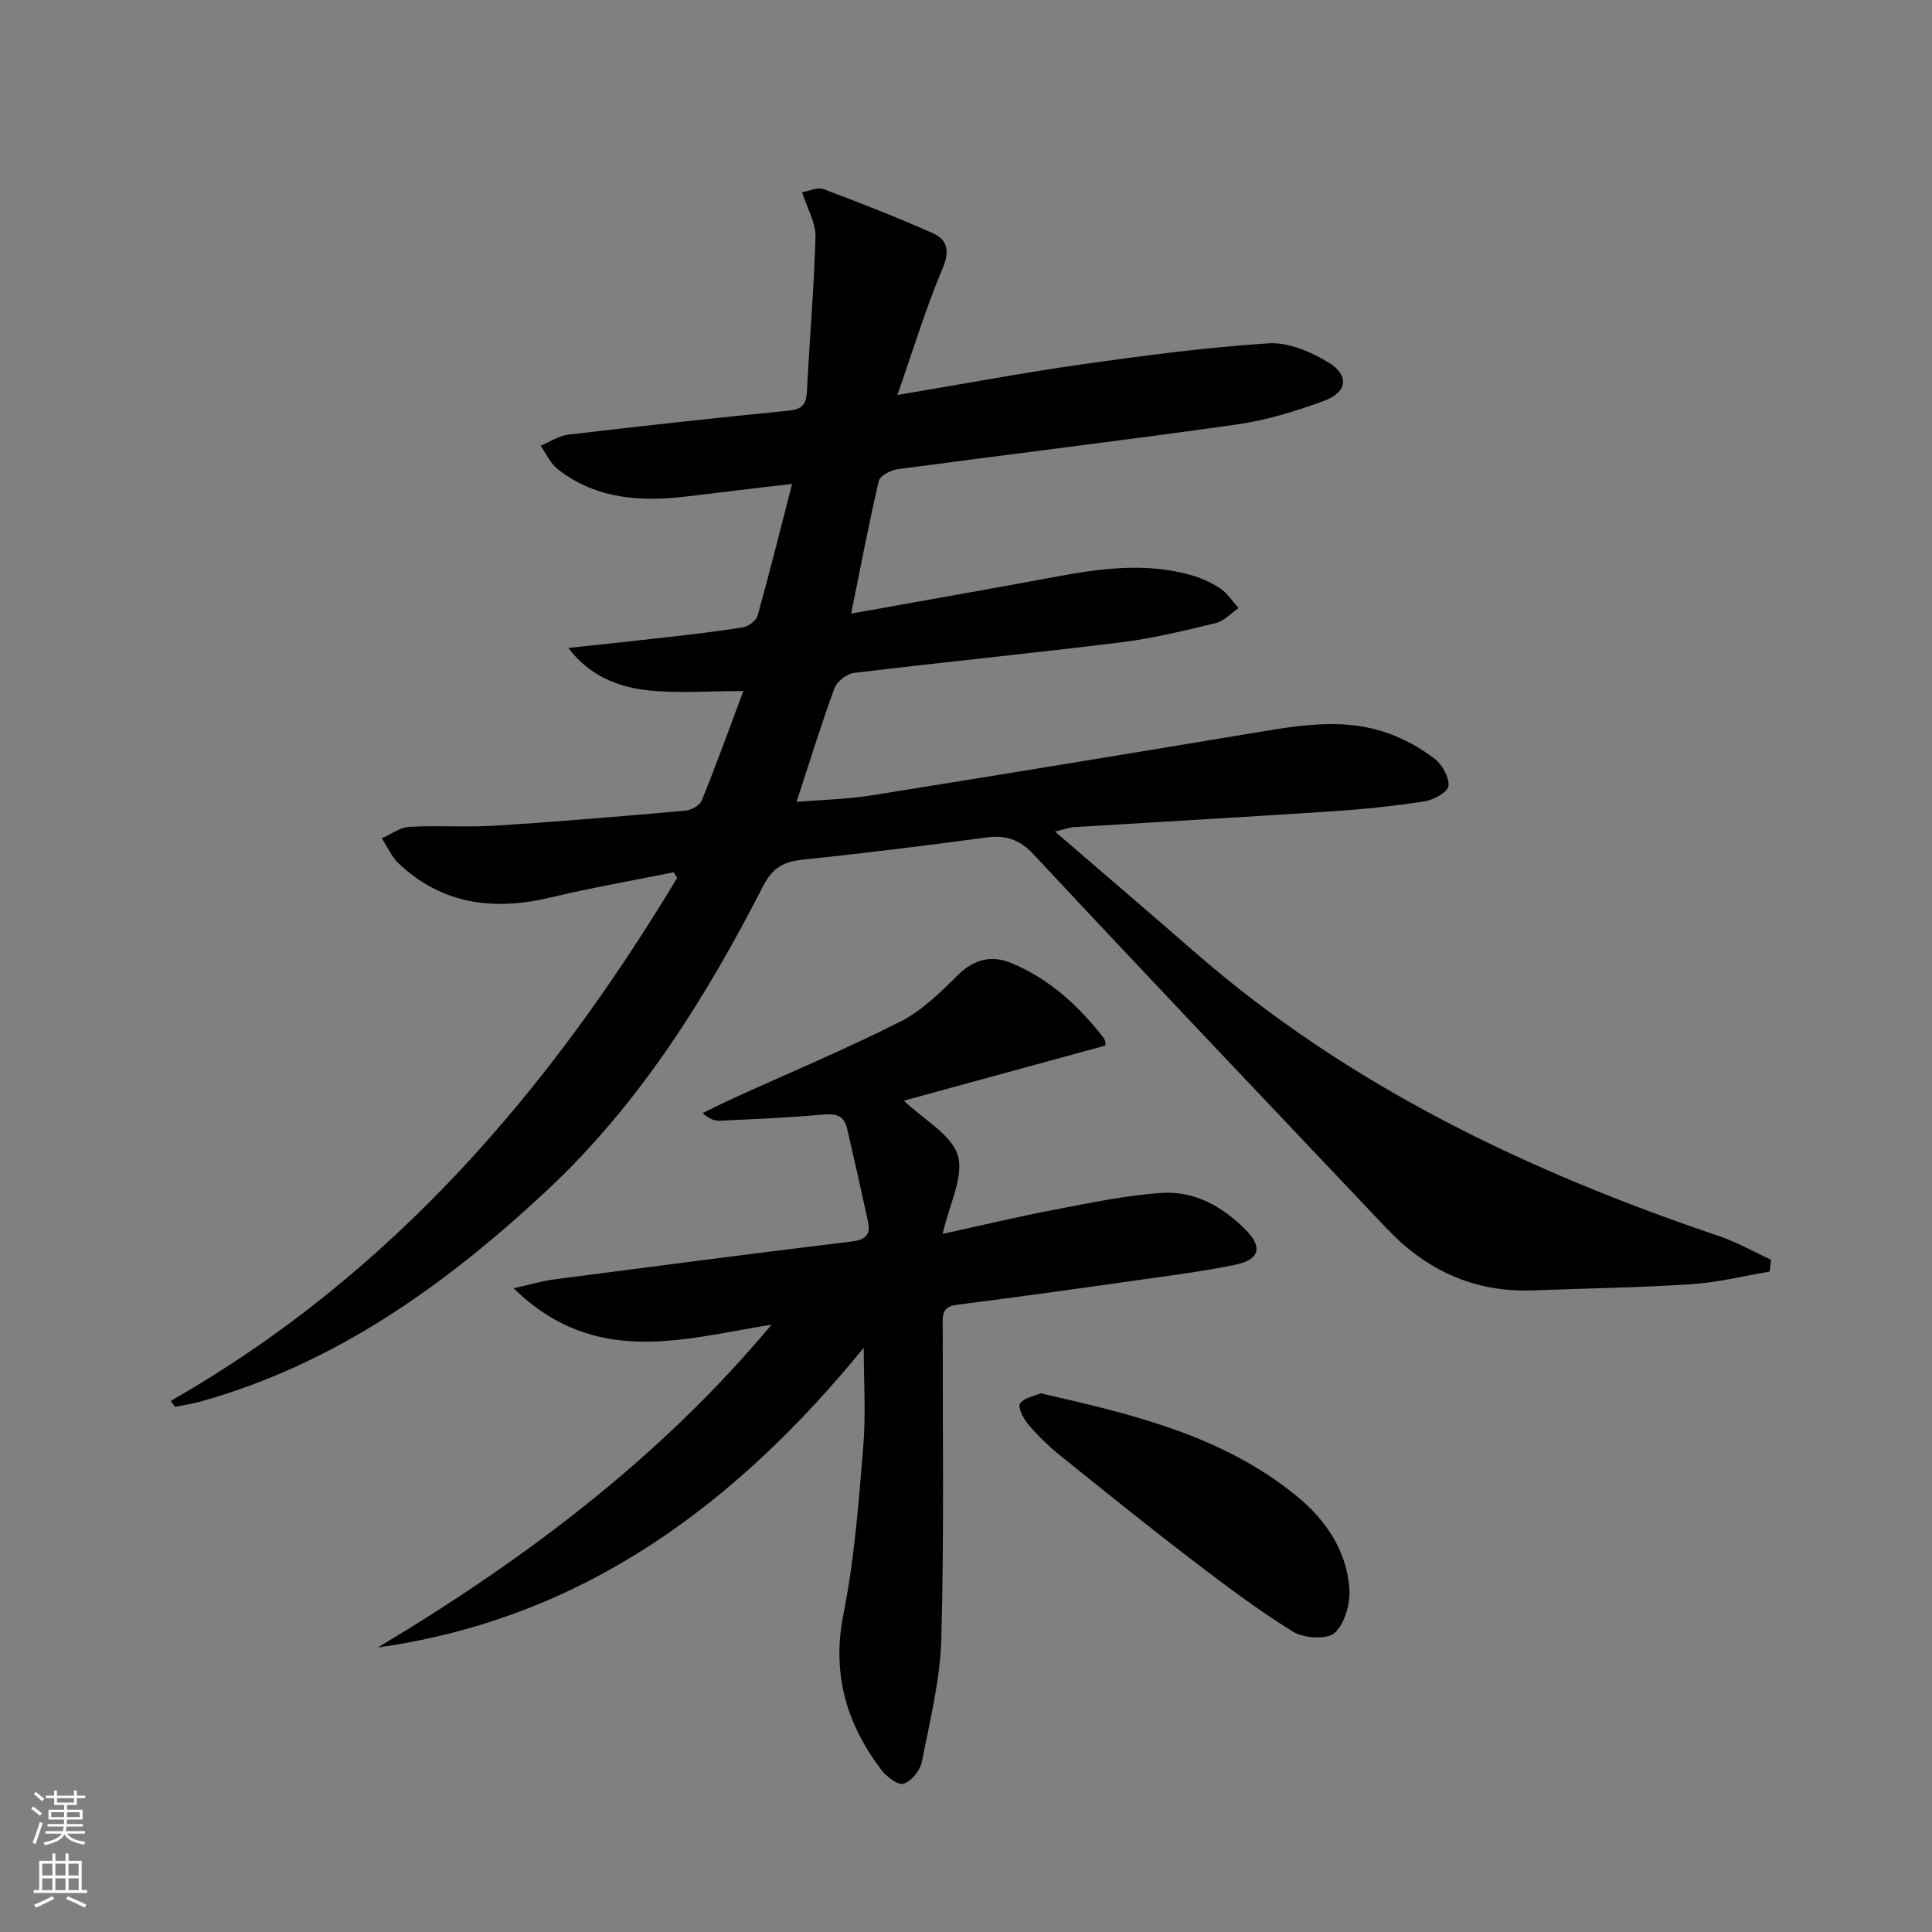
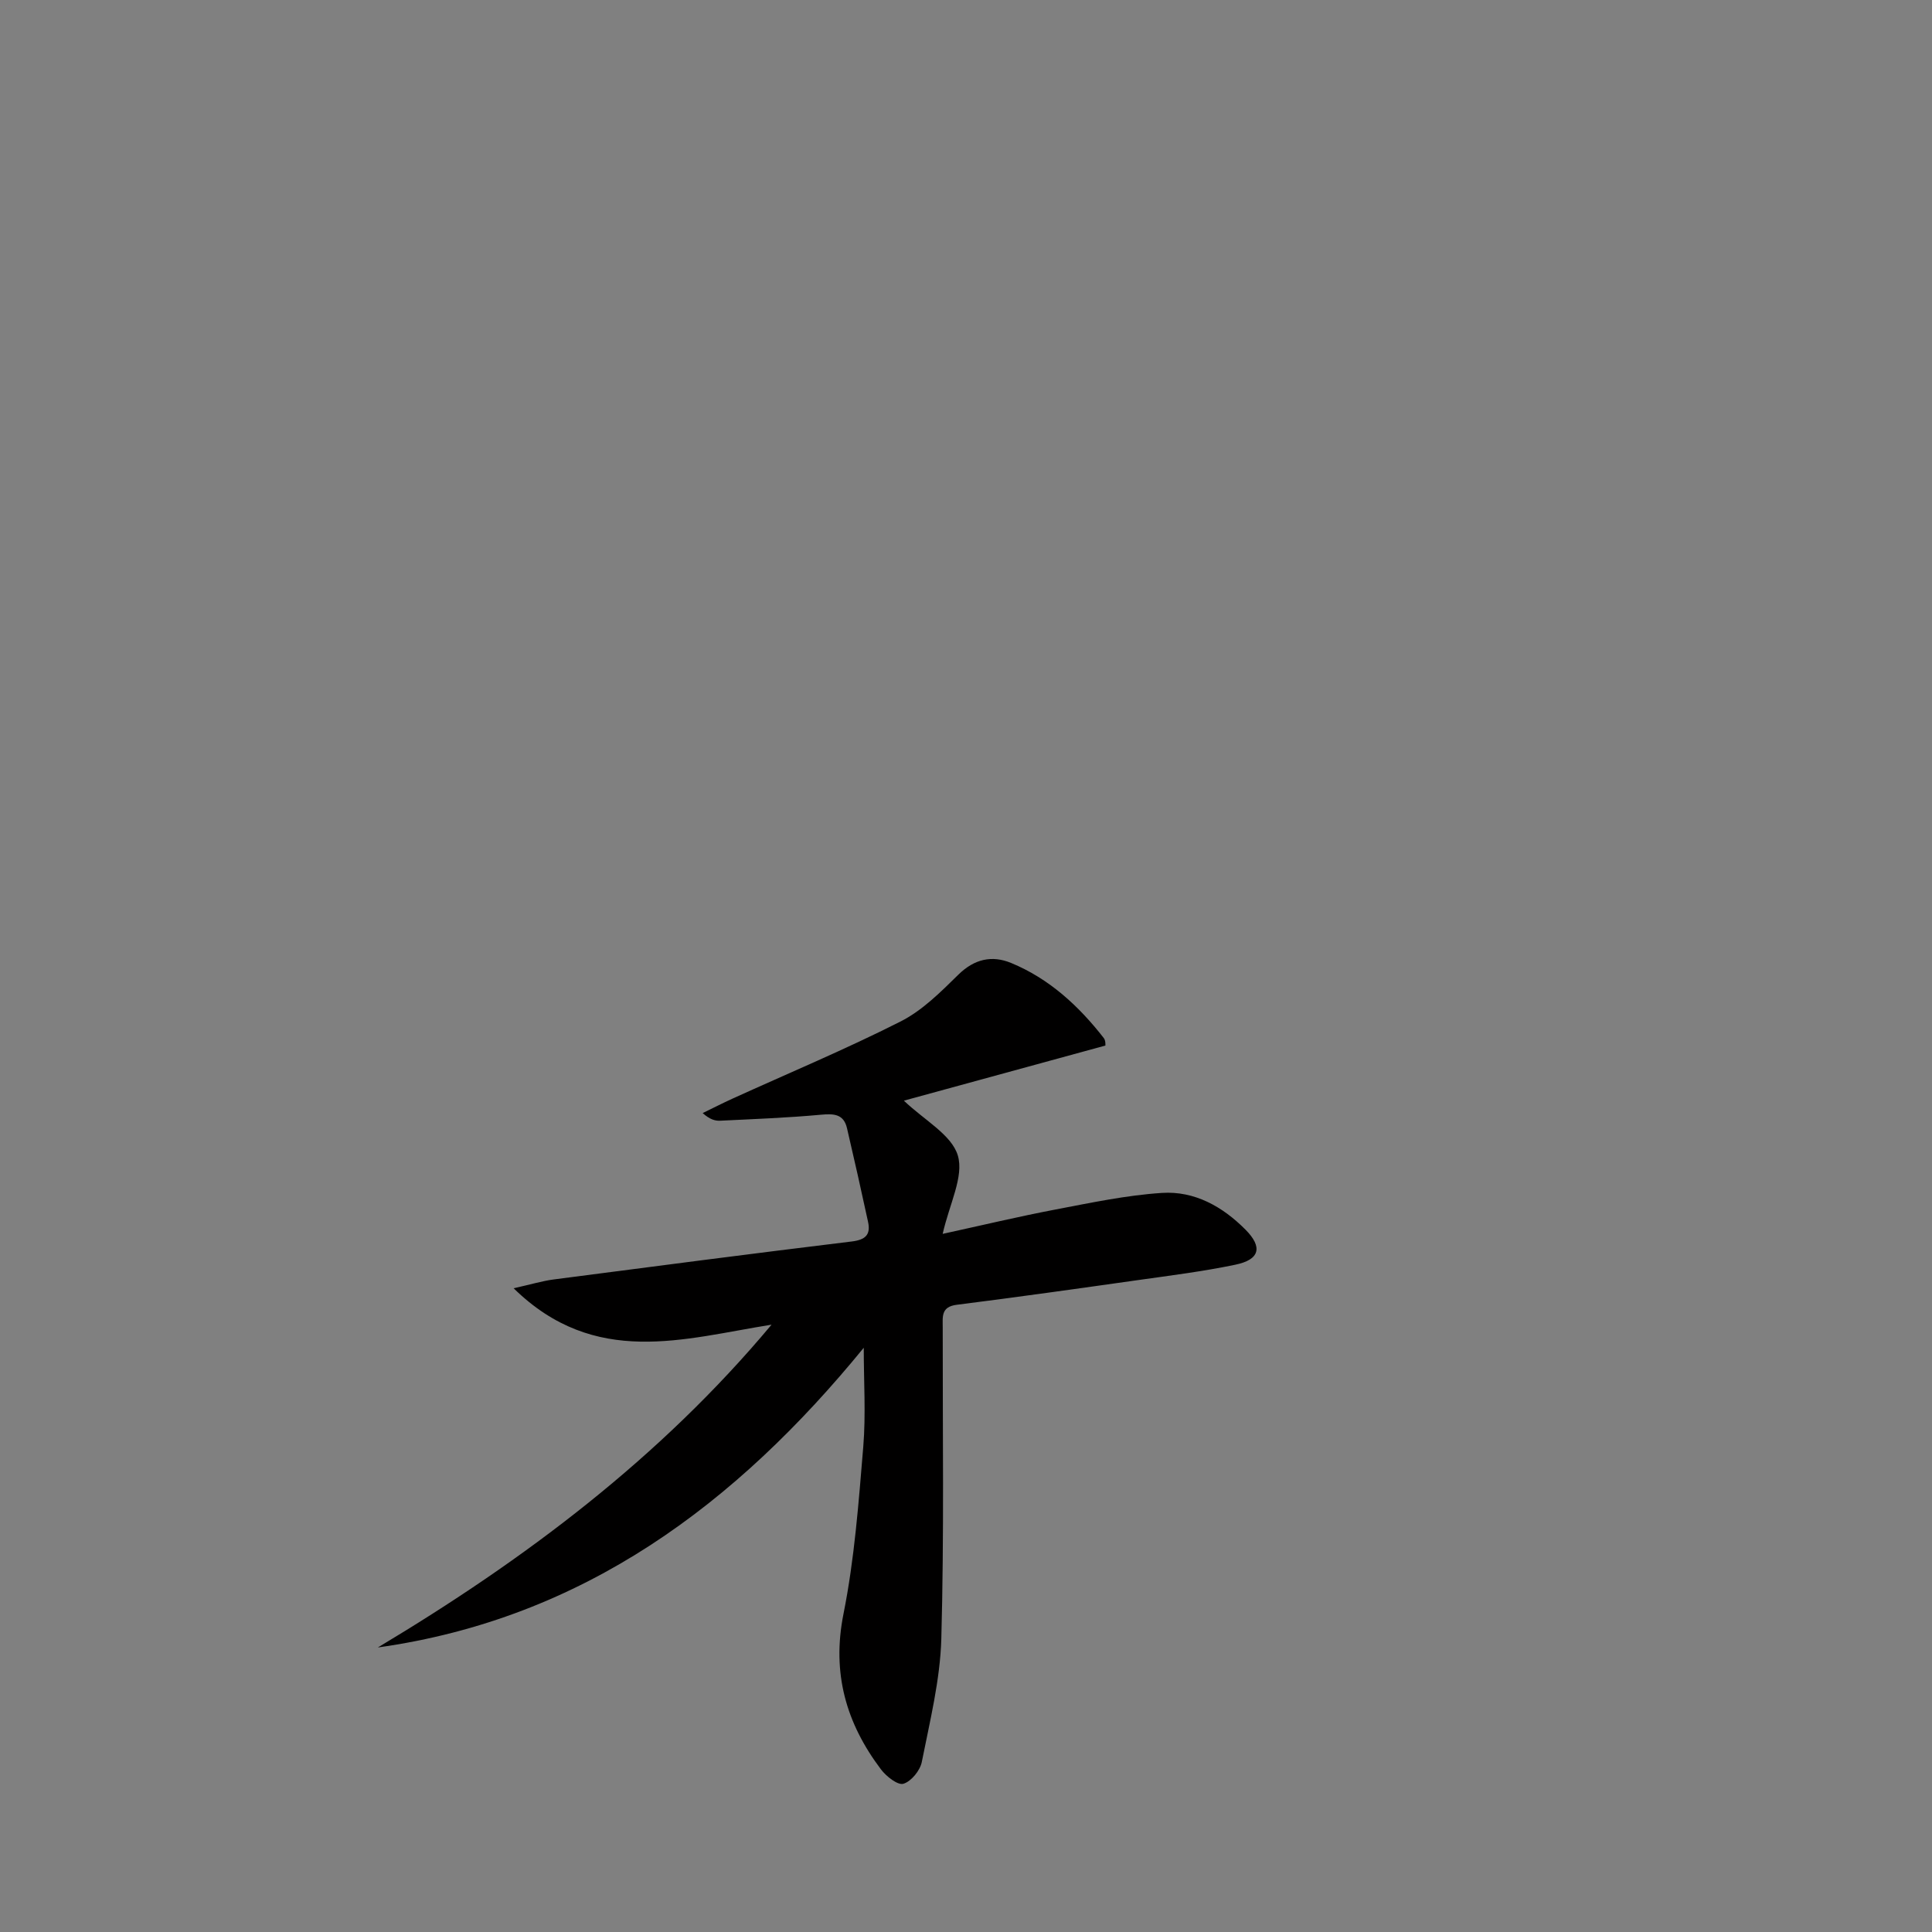
<svg xmlns="http://www.w3.org/2000/svg" enable-background="new 0 0 400 400" viewBox="0 0 400 400">
  <rect x="0" y="0" width="400" height="400" fill="#808080" stroke="none" />
  <g fill="#010000">
-     <path d="m35.36 290.03c45.6-26.01 78.31-64.2 104.83-108.25-.23-.4-.46-.8-.69-1.19-8.49 1.72-17.03 3.2-25.45 5.21-11.77 2.82-22.48 1.51-31.55-7.07-1.47-1.39-2.31-3.43-3.44-5.17 1.89-.83 3.75-2.26 5.68-2.37 5.94-.33 11.93.13 17.87-.25 13.1-.83 26.19-1.94 39.26-3.1 1.22-.11 2.99-1.06 3.4-2.06 2.98-7.34 5.67-14.79 8.64-22.71-7.29 0-13.58.52-19.76-.15-6.19-.67-12.03-2.95-16.49-8.76 6.81-.74 13.63-1.45 20.44-2.23 5.27-.61 10.56-1.19 15.79-2.07 1.13-.19 2.69-1.41 2.98-2.45 2.44-8.75 4.64-17.58 7.13-27.23-7.74.92-14.59 1.72-21.42 2.56-9.66 1.19-19.02.71-27.08-5.57-1.53-1.19-2.4-3.24-3.57-4.89 1.91-.79 3.75-2.05 5.72-2.29 15.17-1.79 30.36-3.46 45.57-4.96 2.74-.27 3.7-1.19 3.84-3.9.54-10.72 1.48-21.43 1.78-32.16.08-2.8-1.66-5.66-2.77-9.16 1.49-.26 3.19-1.12 4.41-.66 7.59 2.84 15.13 5.81 22.54 9.08 3.15 1.39 3.68 3.68 2.13 7.35-3.44 8.15-6.02 16.67-9.36 26.2 13.88-2.33 26.06-4.62 38.32-6.36 12.8-1.81 25.65-3.51 38.54-4.34 4.07-.26 8.76 1.75 12.41 3.97 4.37 2.66 3.9 6.17-.94 7.95-5.87 2.16-12 4.03-18.18 4.9-23.33 3.3-46.74 6.11-70.09 9.24-1.44.19-3.66 1.36-3.91 2.45-2.07 8.83-3.75 17.75-5.72 27.45 14.72-2.64 28.55-5.06 42.36-7.63 9.21-1.71 18.41-2.95 27.64-.45 2.21.6 4.42 1.55 6.33 2.81 1.53 1.01 2.6 2.71 3.88 4.11-1.56 1.07-2.99 2.71-4.71 3.12-6.44 1.56-12.92 3.15-19.48 3.97-18.46 2.28-36.98 4.12-55.45 6.35-1.49.18-3.52 1.8-4.04 3.21-2.74 7.47-5.08 15.08-7.83 23.49 5.42-.45 10.47-.54 15.4-1.33 27.02-4.31 54.03-8.76 81.03-13.25 8.75-1.45 17.51-2.7 26.1.39 3.38 1.22 6.67 3.04 9.52 5.22 1.59 1.22 3.09 3.83 2.93 5.66-.11 1.25-3.07 2.91-4.94 3.2-6.39.99-12.85 1.65-19.3 2.07-17.75 1.18-35.52 2.17-53.28 3.27-.94.06-1.85.41-3.96.91 10.14 8.74 19.59 16.82 28.97 24.99 31.78 27.69 68.95 45.39 108.48 58.76 3.73 1.26 7.21 3.25 10.8 4.9-.09.82-.19 1.64-.28 2.46-5.39.9-10.75 2.26-16.17 2.61-10.95.71-21.94.87-32.92 1.28-12.09.45-22.02-4.18-30.23-12.85-24.38-25.75-48.84-51.44-73.03-77.37-3.04-3.25-5.87-4.08-9.98-3.53-12.67 1.7-25.36 3.27-38.07 4.6-3.87.41-6.15 1.83-7.98 5.41-11.89 23.23-25.69 45.25-44.91 63.17-20.85 19.44-43.74 35.86-71.78 43.64-1.66.46-3.39.7-5.09 1.03-.32-.4-.59-.81-.87-1.23z" />
    <path d="m178.83 279.04c-26.34 32.25-57.95 56.07-100.6 62.05 30.43-18.21 58.46-39.25 81.51-66.83-18.13 2.88-36.53 8.99-53.4-7.54 3.64-.81 5.93-1.51 8.27-1.82 20.56-2.68 41.12-5.36 61.7-7.86 2.83-.34 4-1.36 3.41-4.07-1.4-6.48-2.85-12.94-4.36-19.4-.69-2.94-2.72-3.02-5.38-2.78-6.94.64-13.91.9-20.87 1.24-1.07.05-2.16-.26-3.63-1.58 2.07-1 4.11-2.05 6.2-3 11.61-5.28 23.4-10.21 34.77-15.96 4.49-2.27 8.31-6.1 11.96-9.69 3.33-3.27 6.97-4.06 10.93-2.43 7.88 3.25 13.99 8.88 19.18 15.54.43.55.33 1.5.34 1.56-14.01 3.83-27.69 7.57-41.72 11.41 4.23 4.05 9.89 7.06 11.17 11.36 1.29 4.36-1.74 10.01-3.14 16.22 8.29-1.81 15.81-3.61 23.39-5.05 7.3-1.39 14.63-2.95 22.01-3.43 6.75-.44 12.56 2.83 17.31 7.62 3.57 3.6 2.96 6.19-2.1 7.24-6.65 1.39-13.43 2.24-20.17 3.19-12.5 1.77-25 3.53-37.52 5.11-3.29.41-2.91 2.49-2.91 4.66-.03 21.5.3 43-.29 64.48-.24 8.54-2.37 17.06-4.04 25.51-.35 1.78-2.19 4.03-3.81 4.52-1.17.35-3.55-1.53-4.64-2.97-7.23-9.58-10.22-19.95-7.76-32.23 2.27-11.35 3.13-23.01 4.09-34.57.55-6.69.1-13.5.1-20.5z" />
-     <path d="m215.45 288.47c19.2 4.37 37.8 8.8 53.08 21.33 5.92 4.86 10.24 11.19 10.84 19.01.24 3.1-.91 7.3-3.03 9.25-1.58 1.45-6.41 1.14-8.64-.24-7.32-4.53-14.24-9.76-21.1-15.01-9.25-7.08-18.33-14.39-27.4-21.71-2.31-1.87-4.46-4-6.37-6.27-.97-1.16-2.14-3.47-1.64-4.24.79-1.19 2.91-1.52 4.26-2.12z" />
  </g>
-   <path d="m6.44 374.46.42-.45c.65.47 1.27.95 1.85 1.44l-.45.49c-.65-.56-1.25-1.06-1.82-1.48m.93 7.33-.63-.26c.55-1.36 1.05-2.8 1.52-4.33.19.1.38.19.59.27-.46 1.29-.95 2.73-1.48 4.32m-.38-10.38.44-.42c.43.34 1.01.82 1.74 1.44l-.49.49c-.53-.51-1.09-1.01-1.69-1.51m2.5.35h1.72v-1.04h.59v1.04h3.52v-1.04h.59v1.04h1.75v.53h-1.75v1.42h-2.03v.97h3.22v2.03h-3.24c0 .35-.01.66-.03.93h3.32v.53h-3.37c-.03.27-.08.58-.15.94h3.96v.53h-3.71c.67.92 1.93 1.48 3.79 1.68-.13.24-.23.44-.29.59-2.13-.38-3.48-1.08-4.04-2.12-.43.97-1.77 1.72-4.03 2.23-.09-.19-.2-.37-.33-.55 2.1-.42 3.37-1.03 3.81-1.83h-3.36v-.53h3.58c.08-.29.13-.61.16-.94h-3.33v-.53h3.39c.02-.27.04-.58.04-.93h-3.23v-2.03h3.25v-.97h-2.07v-1.42h-1.73zm1.12 3.44v1h2.65c.01-.3.02-.44.01-.4v-.25-.35zm1.19-2h3.52v-.91h-3.52zm4.71 2h-2.63v.59c0 .15-.01.28-.01.4h2.64z" fill="#fbfcfa" />
-   <path d="m13.56 383.74h.63v1.52h2.72v6.07h1.13v.6h-11.06v-.6h1.13v-6.07h2.73v-1.52h.63v1.52h2.1v-1.52zm-2.69 8.83.38.56c-1.24.63-2.53 1.25-3.85 1.85-.1-.21-.21-.42-.34-.63 1.36-.55 2.63-1.15 3.81-1.78m-2.13-4.27h2.1v-2.45h-2.1zm0 3.04h2.1v-2.46h-2.1zm2.72-3.04h2.1v-2.45h-2.1zm0 3.04h2.1v-2.46h-2.1zm6.07 3.6c-1.41-.71-2.7-1.3-3.86-1.78l.35-.56c1.45.62 2.75 1.19 3.84 1.72zm-1.25-9.09h-2.1v2.45h2.1zm-2.09 5.49h2.1v-2.46h-2.1z" fill="#fbfcfa" />
</svg>